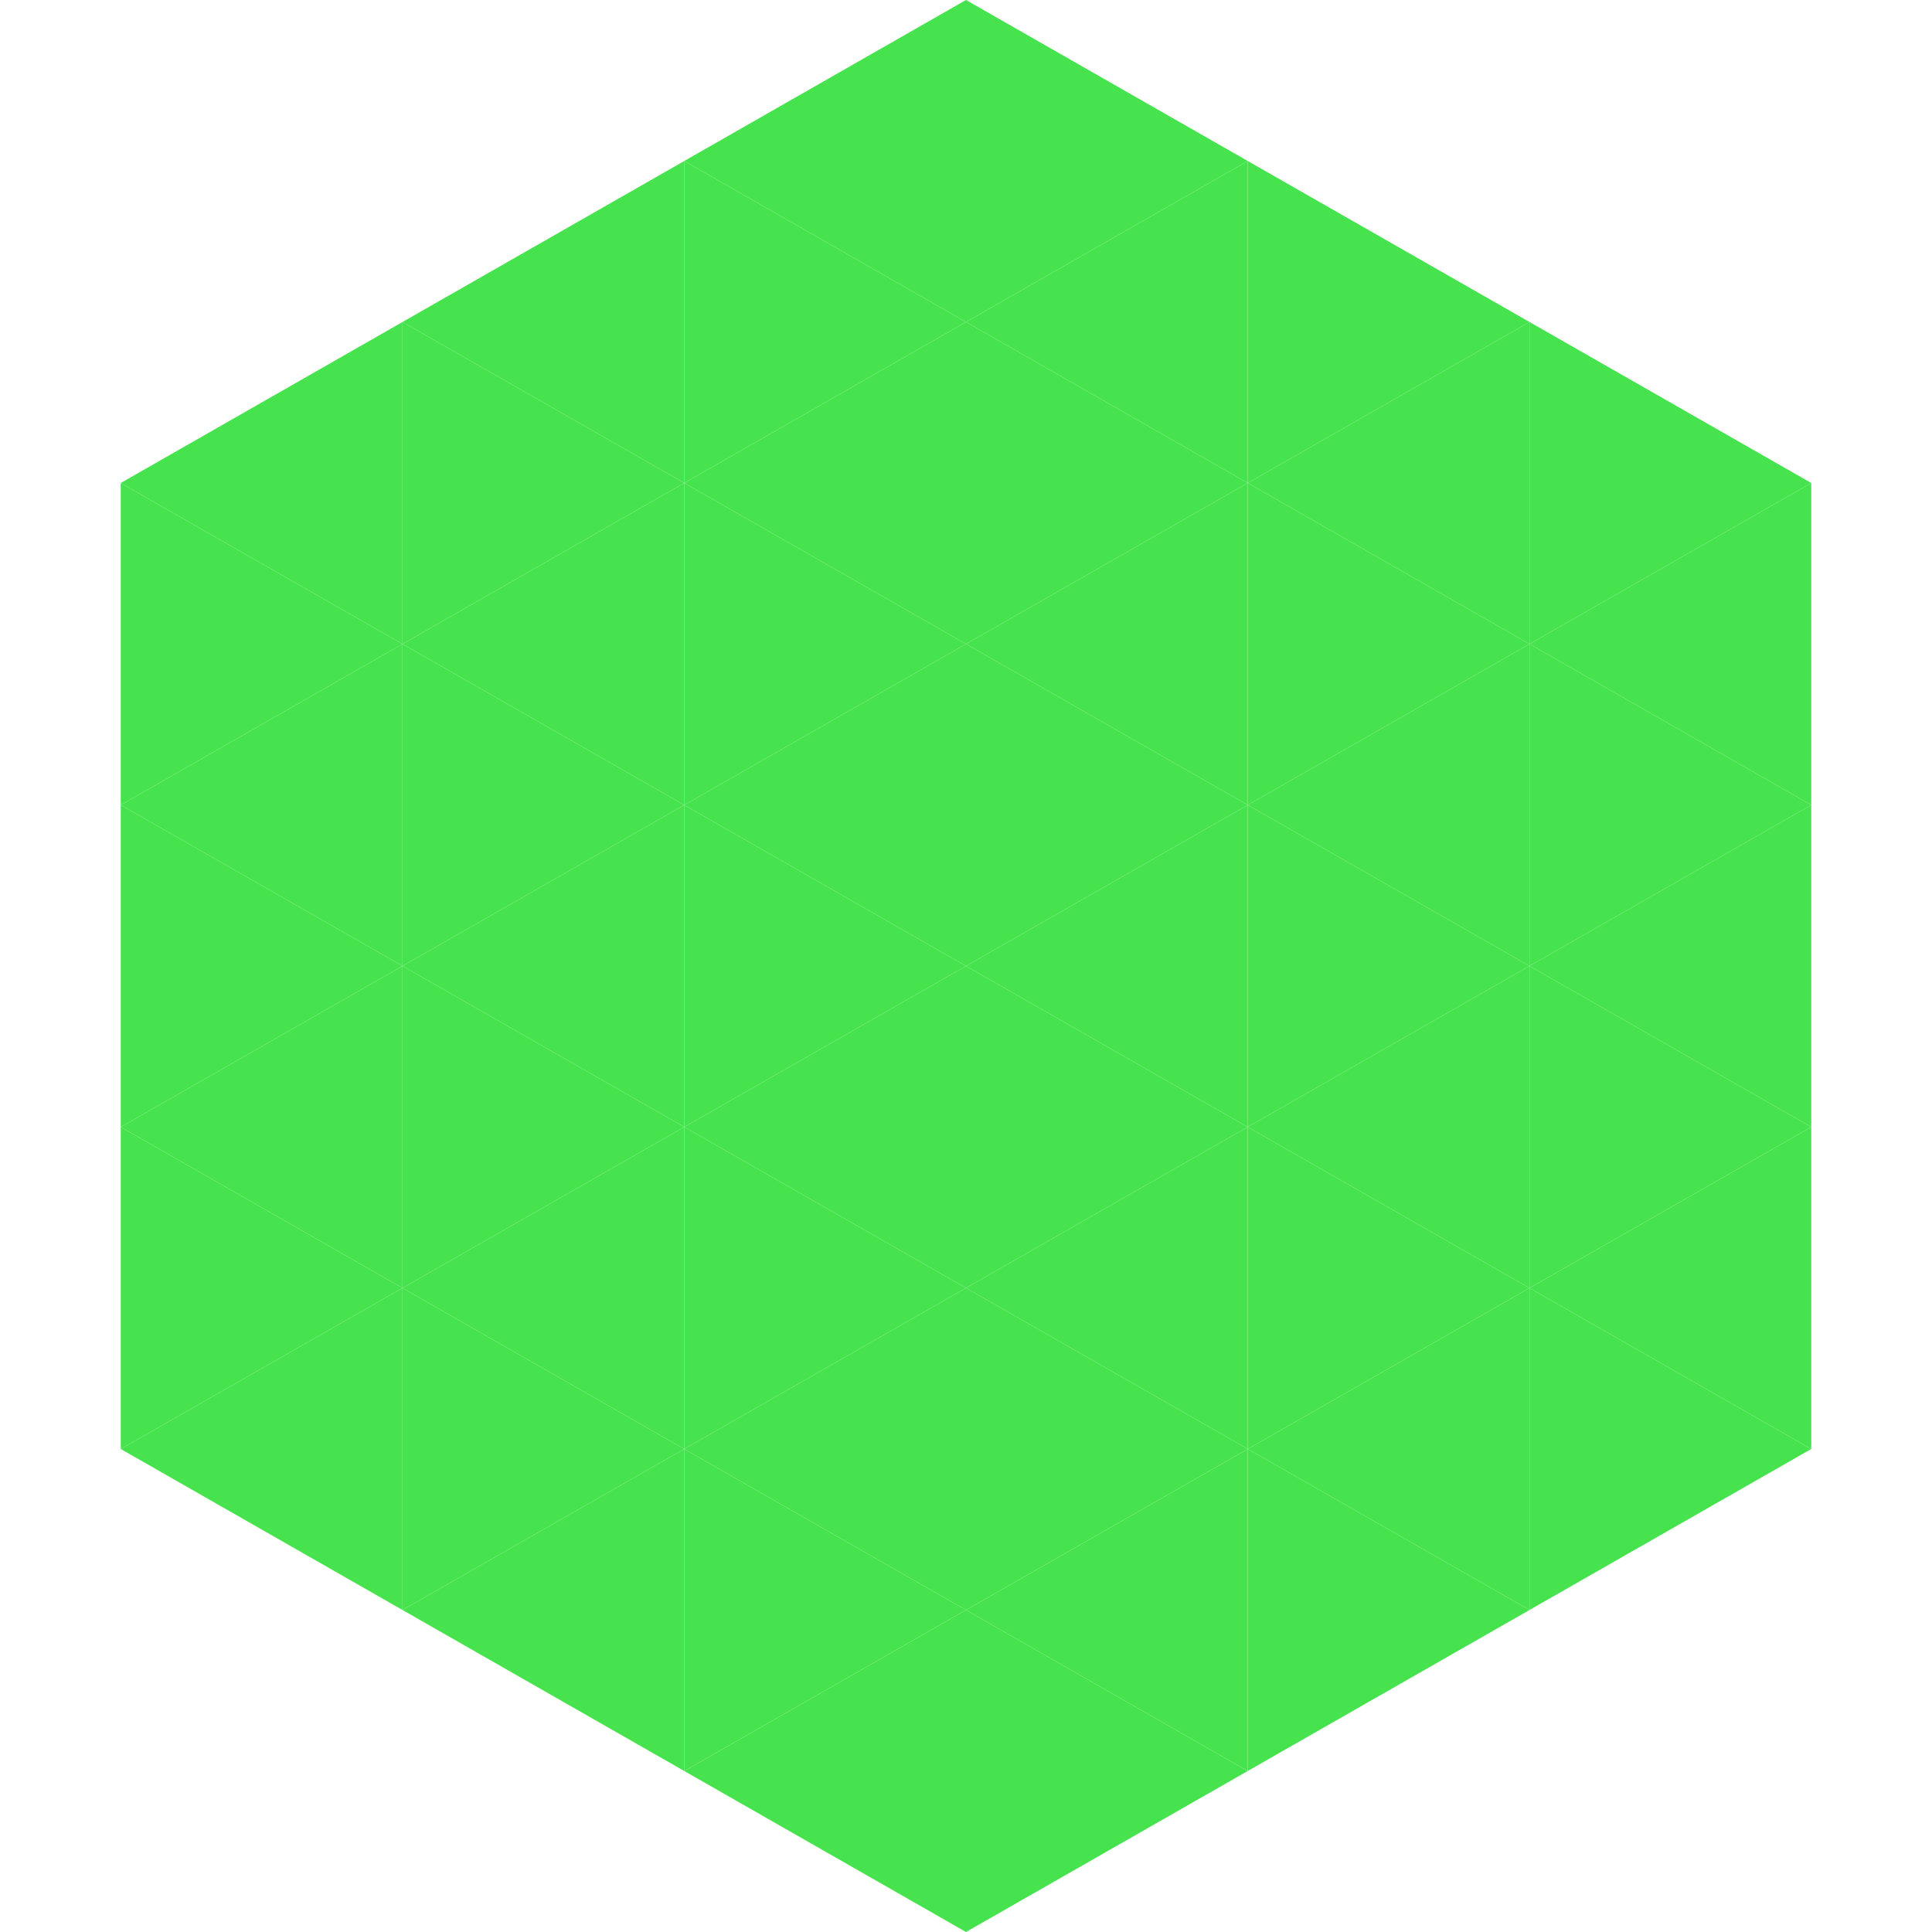
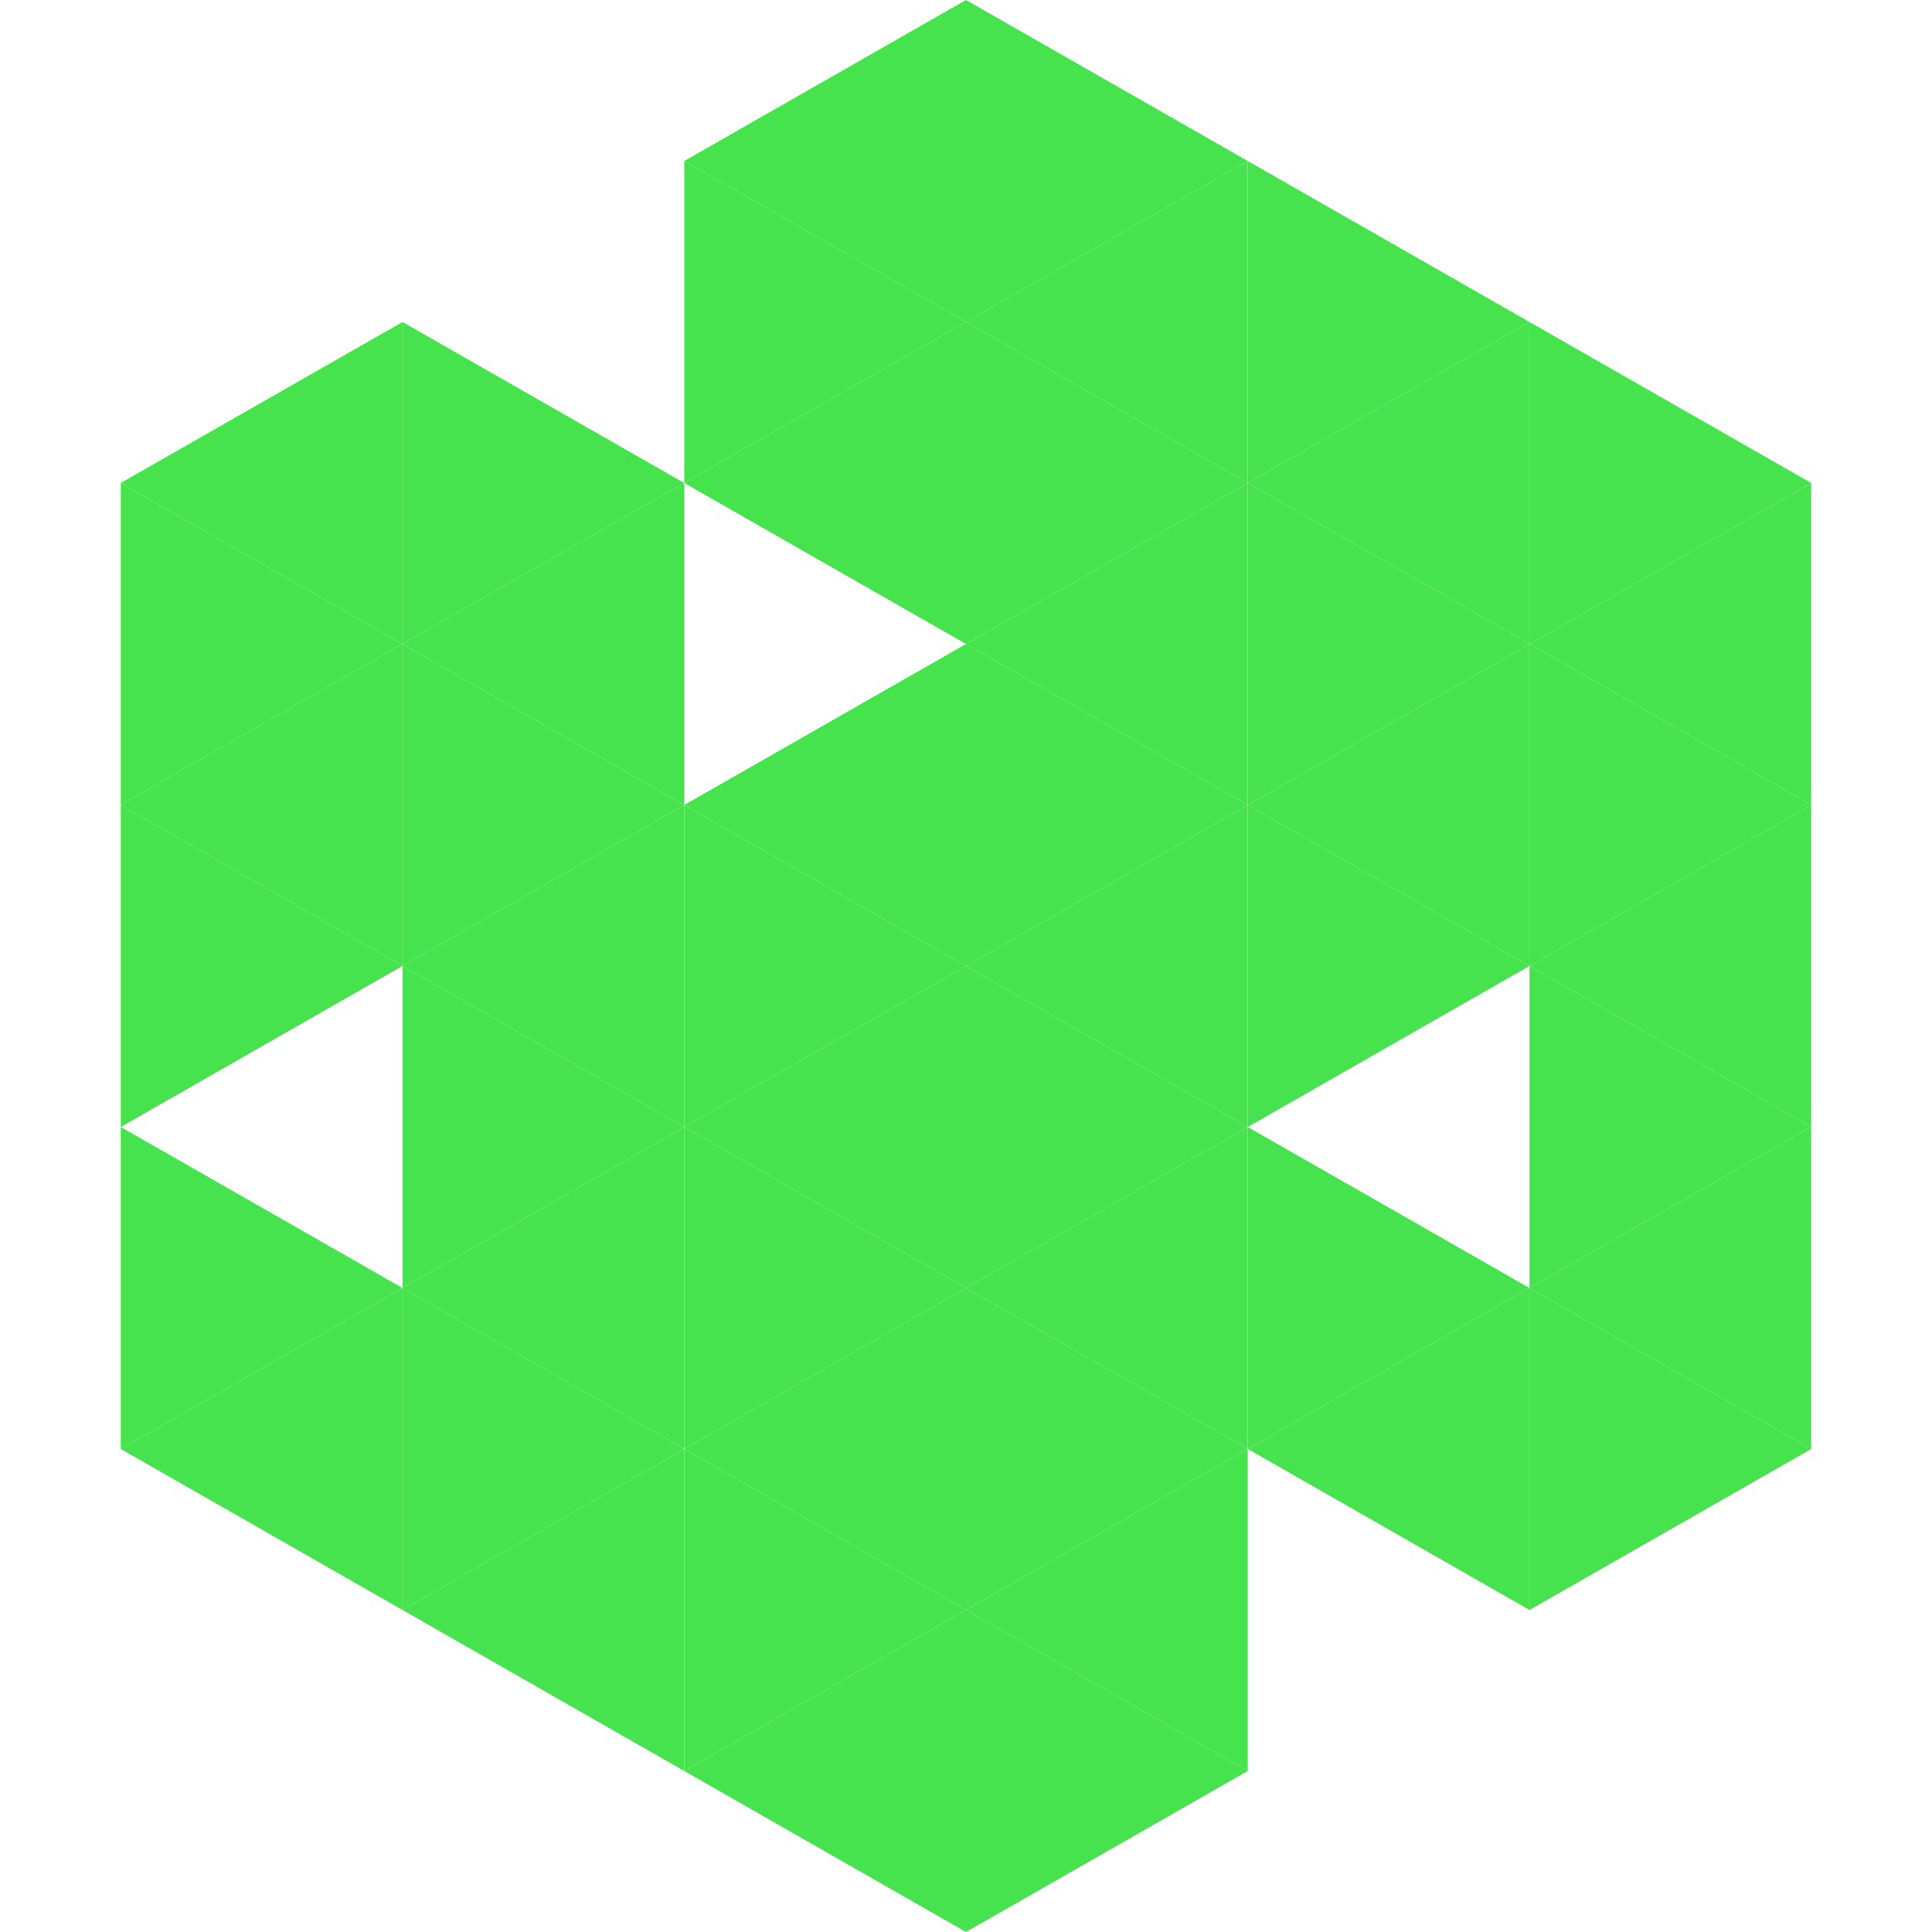
<svg xmlns="http://www.w3.org/2000/svg" width="240" height="240">
  <polygon points="50,40 15,60 50,80" style="fill:rgb(71,227,78)" />
  <polygon points="190,40 225,60 190,80" style="fill:rgb(71,227,78)" />
  <polygon points="15,60 50,80 15,100" style="fill:rgb(71,227,78)" />
  <polygon points="225,60 190,80 225,100" style="fill:rgb(71,227,78)" />
  <polygon points="50,80 15,100 50,120" style="fill:rgb(71,227,78)" />
  <polygon points="190,80 225,100 190,120" style="fill:rgb(71,227,78)" />
  <polygon points="15,100 50,120 15,140" style="fill:rgb(71,227,78)" />
  <polygon points="225,100 190,120 225,140" style="fill:rgb(71,227,78)" />
-   <polygon points="50,120 15,140 50,160" style="fill:rgb(71,227,78)" />
  <polygon points="190,120 225,140 190,160" style="fill:rgb(71,227,78)" />
  <polygon points="15,140 50,160 15,180" style="fill:rgb(71,227,78)" />
  <polygon points="225,140 190,160 225,180" style="fill:rgb(71,227,78)" />
  <polygon points="50,160 15,180 50,200" style="fill:rgb(71,227,78)" />
  <polygon points="190,160 225,180 190,200" style="fill:rgb(71,227,78)" />
  <polygon points="15,180 50,200 15,220" style="fill:rgb(255,255,255); fill-opacity:0" />
  <polygon points="225,180 190,200 225,220" style="fill:rgb(255,255,255); fill-opacity:0" />
  <polygon points="50,0 85,20 50,40" style="fill:rgb(255,255,255); fill-opacity:0" />
  <polygon points="190,0 155,20 190,40" style="fill:rgb(255,255,255); fill-opacity:0" />
-   <polygon points="85,20 50,40 85,60" style="fill:rgb(71,227,78)" />
  <polygon points="155,20 190,40 155,60" style="fill:rgb(71,227,78)" />
  <polygon points="50,40 85,60 50,80" style="fill:rgb(71,227,78)" />
  <polygon points="190,40 155,60 190,80" style="fill:rgb(71,227,78)" />
  <polygon points="85,60 50,80 85,100" style="fill:rgb(71,227,78)" />
  <polygon points="155,60 190,80 155,100" style="fill:rgb(71,227,78)" />
  <polygon points="50,80 85,100 50,120" style="fill:rgb(71,227,78)" />
  <polygon points="190,80 155,100 190,120" style="fill:rgb(71,227,78)" />
  <polygon points="85,100 50,120 85,140" style="fill:rgb(71,227,78)" />
  <polygon points="155,100 190,120 155,140" style="fill:rgb(71,227,78)" />
  <polygon points="50,120 85,140 50,160" style="fill:rgb(71,227,78)" />
-   <polygon points="190,120 155,140 190,160" style="fill:rgb(71,227,78)" />
  <polygon points="85,140 50,160 85,180" style="fill:rgb(71,227,78)" />
  <polygon points="155,140 190,160 155,180" style="fill:rgb(71,227,78)" />
  <polygon points="50,160 85,180 50,200" style="fill:rgb(71,227,78)" />
  <polygon points="190,160 155,180 190,200" style="fill:rgb(71,227,78)" />
  <polygon points="85,180 50,200 85,220" style="fill:rgb(71,227,78)" />
-   <polygon points="155,180 190,200 155,220" style="fill:rgb(71,227,78)" />
  <polygon points="120,0 85,20 120,40" style="fill:rgb(71,227,78)" />
  <polygon points="120,0 155,20 120,40" style="fill:rgb(71,227,78)" />
  <polygon points="85,20 120,40 85,60" style="fill:rgb(71,227,78)" />
  <polygon points="155,20 120,40 155,60" style="fill:rgb(71,227,78)" />
  <polygon points="120,40 85,60 120,80" style="fill:rgb(71,227,78)" />
  <polygon points="120,40 155,60 120,80" style="fill:rgb(71,227,78)" />
-   <polygon points="85,60 120,80 85,100" style="fill:rgb(71,227,78)" />
  <polygon points="155,60 120,80 155,100" style="fill:rgb(71,227,78)" />
  <polygon points="120,80 85,100 120,120" style="fill:rgb(71,227,78)" />
  <polygon points="120,80 155,100 120,120" style="fill:rgb(71,227,78)" />
  <polygon points="85,100 120,120 85,140" style="fill:rgb(71,227,78)" />
  <polygon points="155,100 120,120 155,140" style="fill:rgb(71,227,78)" />
  <polygon points="120,120 85,140 120,160" style="fill:rgb(71,227,78)" />
  <polygon points="120,120 155,140 120,160" style="fill:rgb(71,227,78)" />
  <polygon points="85,140 120,160 85,180" style="fill:rgb(71,227,78)" />
  <polygon points="155,140 120,160 155,180" style="fill:rgb(71,227,78)" />
  <polygon points="120,160 85,180 120,200" style="fill:rgb(71,227,78)" />
  <polygon points="120,160 155,180 120,200" style="fill:rgb(71,227,78)" />
  <polygon points="85,180 120,200 85,220" style="fill:rgb(71,227,78)" />
  <polygon points="155,180 120,200 155,220" style="fill:rgb(71,227,78)" />
  <polygon points="120,200 85,220 120,240" style="fill:rgb(71,227,78)" />
  <polygon points="120,200 155,220 120,240" style="fill:rgb(71,227,78)" />
  <polygon points="85,220 120,240 85,260" style="fill:rgb(255,255,255); fill-opacity:0" />
  <polygon points="155,220 120,240 155,260" style="fill:rgb(255,255,255); fill-opacity:0" />
</svg>